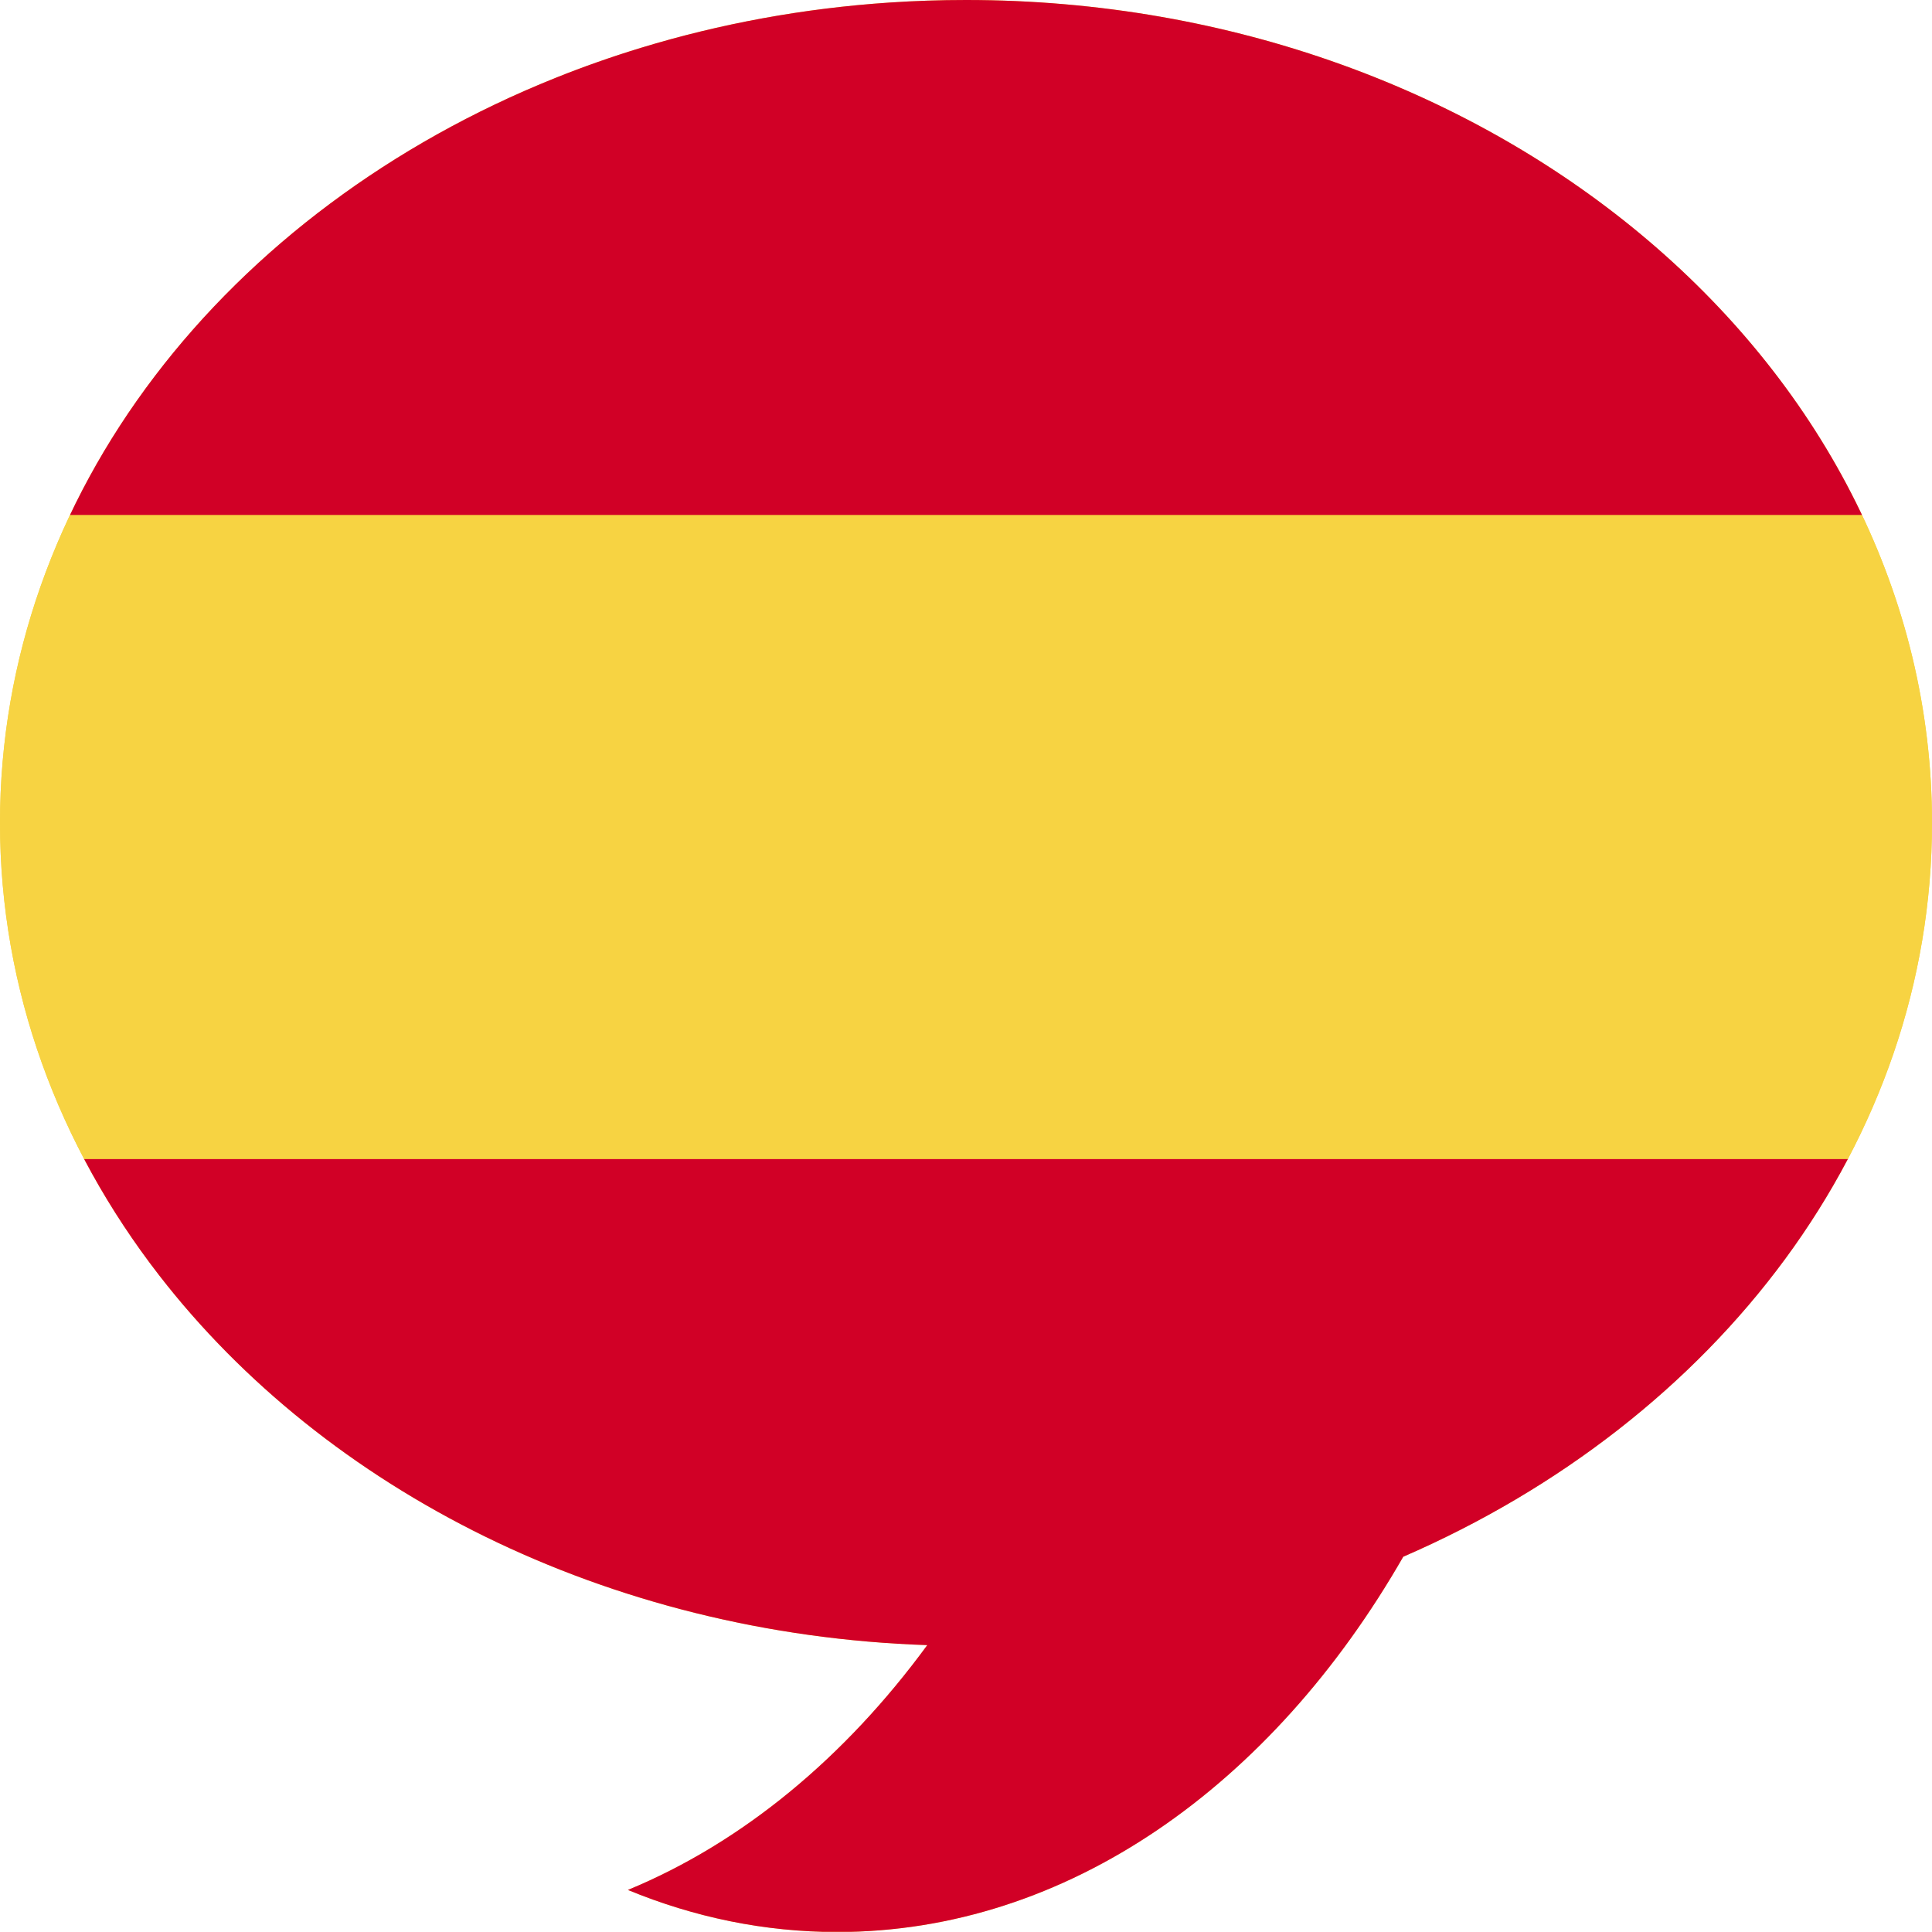
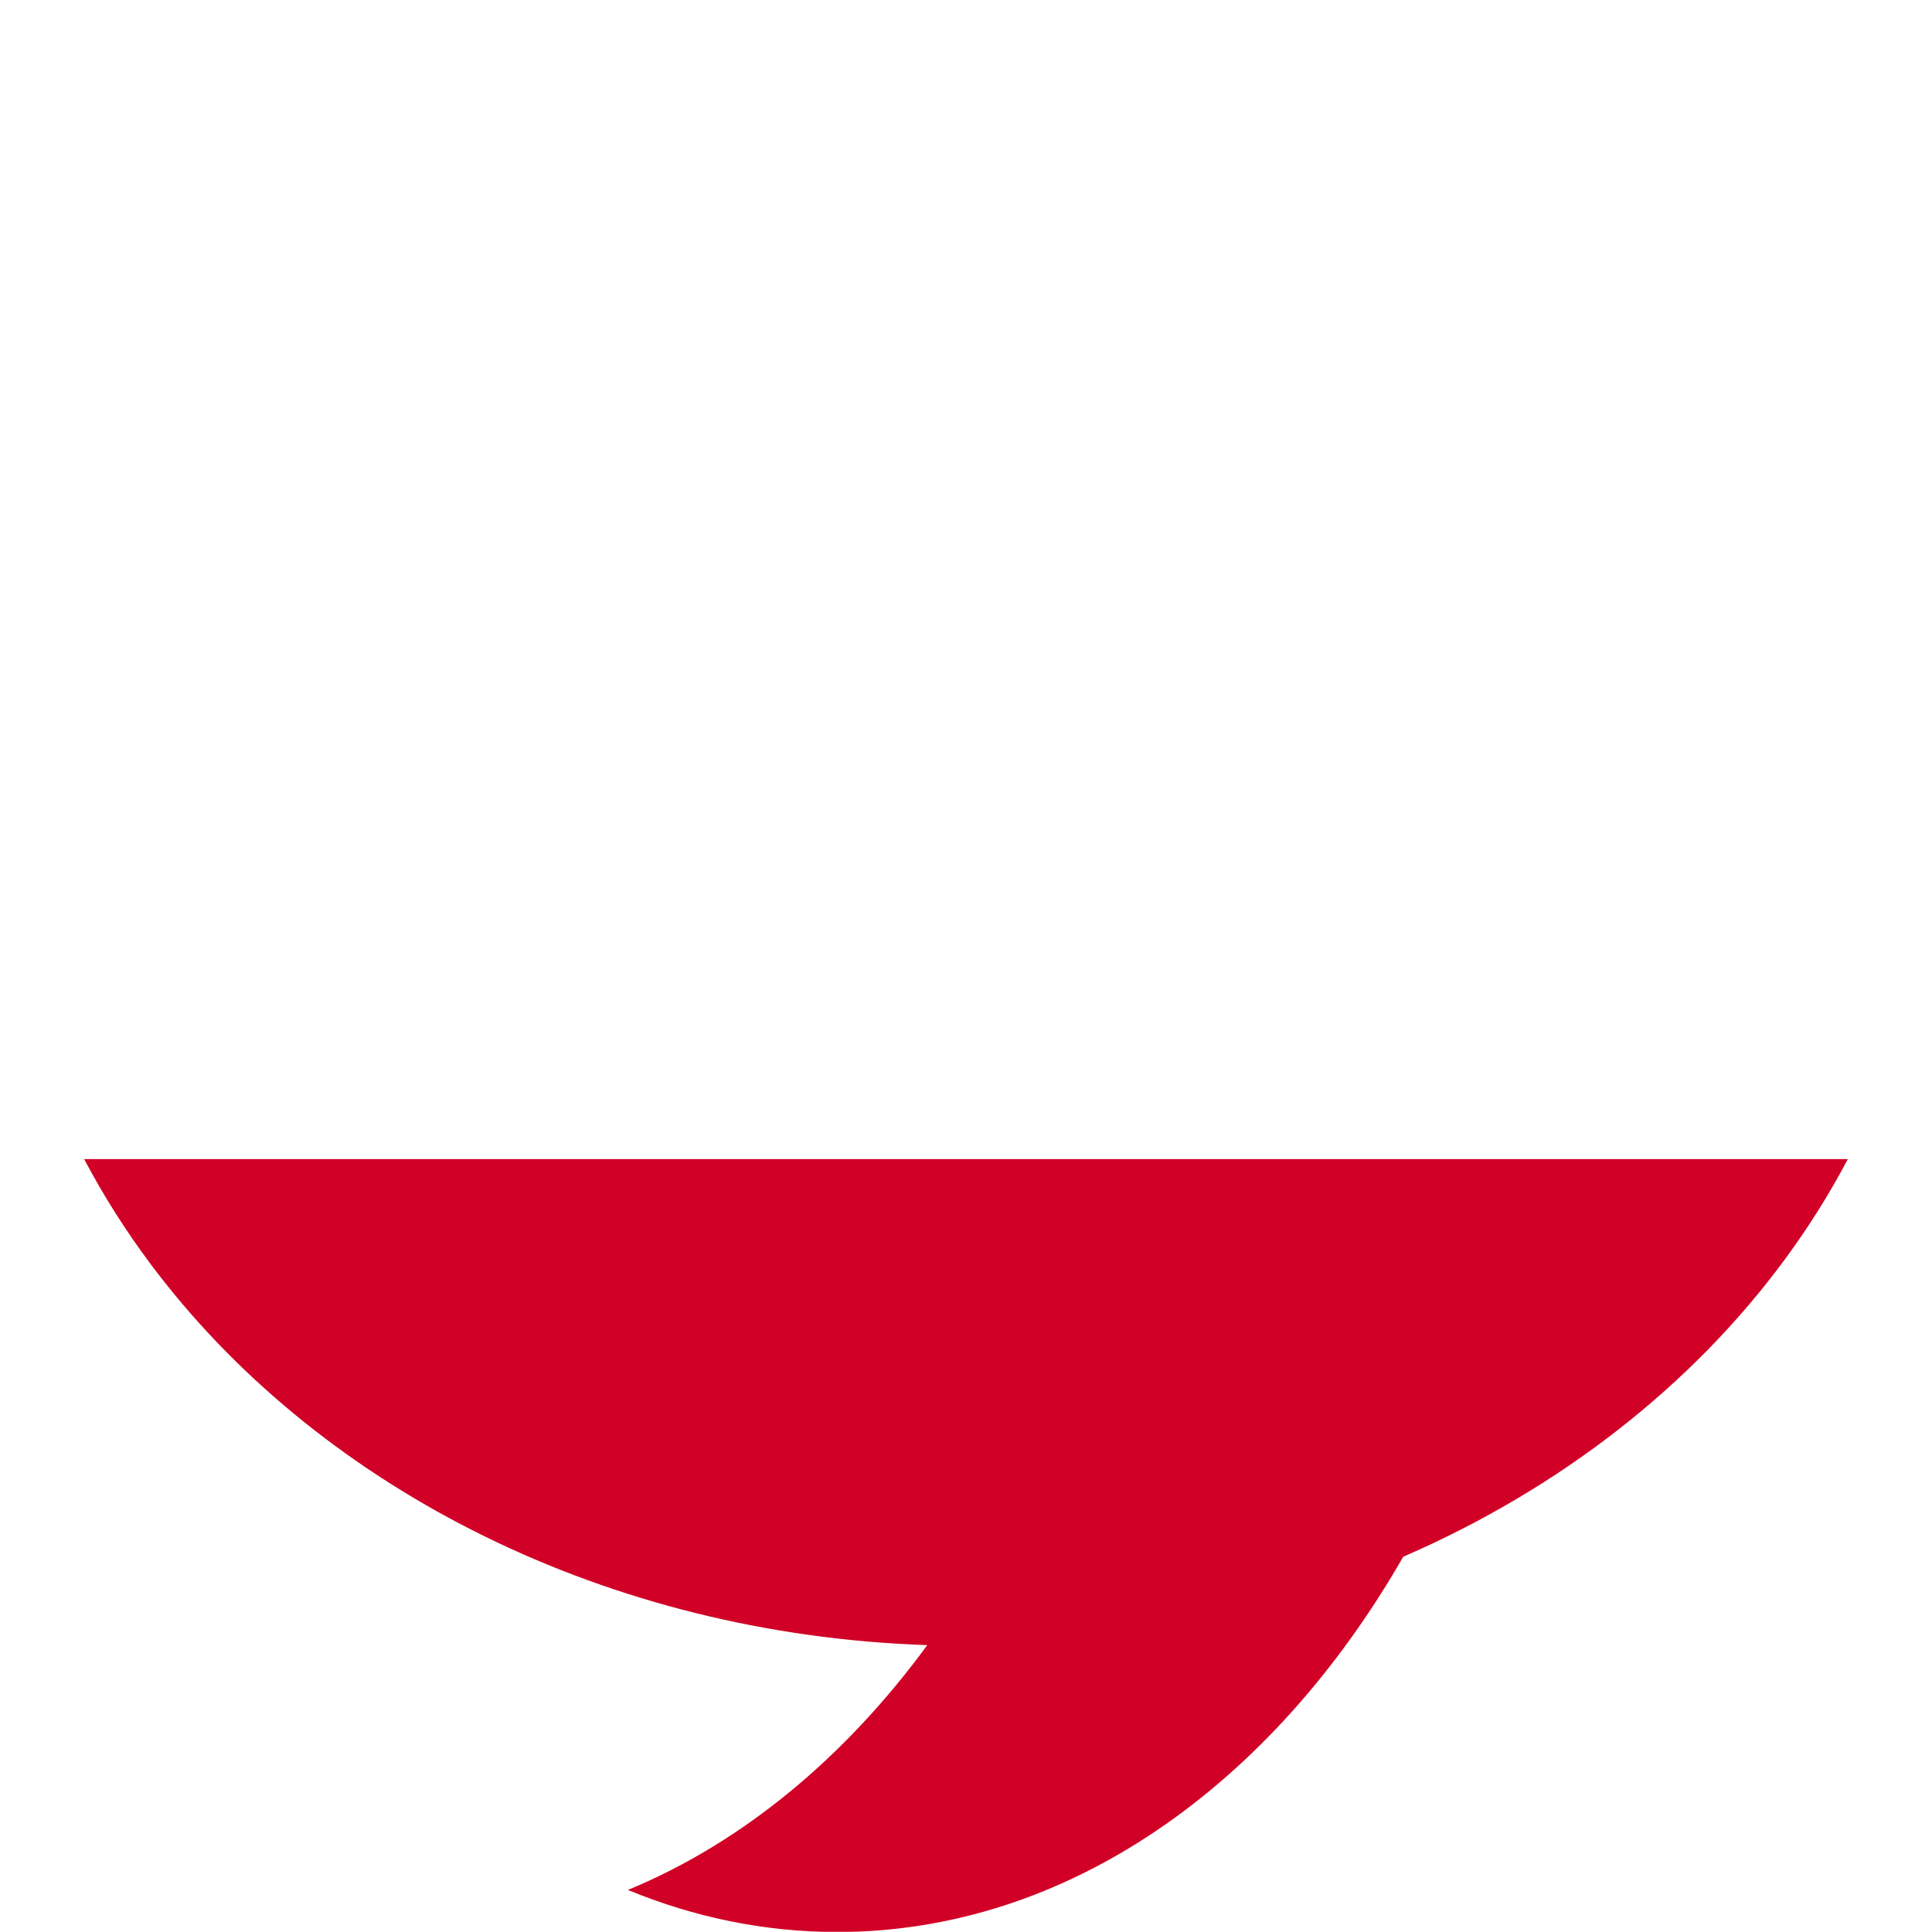
<svg xmlns="http://www.w3.org/2000/svg" width="100%" height="100%" viewBox="0 0 600 600" version="1.1" xml:space="preserve" style="fill-rule:evenodd;clip-rule:evenodd;stroke-linejoin:round;stroke-miterlimit:2;">
-   <path d="M49.433,396.062C18.192,355.737 0,307.442 0,255.556C0,153.354 70.58,65.084 172.448,24.217C181.125,20.736 190.029,17.599 199.136,14.827C223.539,7.397 249.398,2.586 276.245,0.791C284.083,0.267 292.005,0 300,0C465.575,0 600,114.511 600,255.556C600,354.979 533.205,441.217 435.79,483.456C395.128,554.336 331.483,600 260,600C237.389,600 215.563,595.431 195,586.941C230.611,572.238 262.432,545.774 287.974,510.909C188.295,507.555 101.052,462.688 49.433,396.062Z" style="fill:rgb(247,211,66);" />
  <clipPath id="_clip1">
    <path d="M49.433,396.062C18.192,355.737 0,307.442 0,255.556C0,153.354 70.58,65.084 172.448,24.217C181.125,20.736 190.029,17.599 199.136,14.827C223.539,7.397 249.398,2.586 276.245,0.791C284.083,0.267 292.005,0 300,0C465.575,0 600,114.511 600,255.556C600,354.979 533.205,441.217 435.79,483.456C395.128,554.336 331.483,600 260,600C237.389,600 215.563,595.431 195,586.941C230.611,572.238 262.432,545.774 287.974,510.909C188.295,507.555 101.052,462.688 49.433,396.062Z" />
  </clipPath>
  <g clip-path="url(#_clip1)">
    <g transform="matrix(3.245,0,0,1.756,-196.515,-194.537)">
-       <rect x="60.556" y="88" width="184.889" height="113.889" style="fill:rgb(209,0,38);" />
-     </g>
+       </g>
    <g transform="matrix(3.245,0,0,1.756,-196.515,5.463)">
-       <rect x="60.556" y="88" width="184.889" height="113.889" style="fill:rgb(247,211,66);" />
-     </g>
+       </g>
    <g transform="matrix(3.245,0,0,2.107,-196.515,174.556)">
      <rect x="60.556" y="88" width="184.889" height="113.889" style="fill:rgb(209,0,38);" />
    </g>
  </g>
</svg>